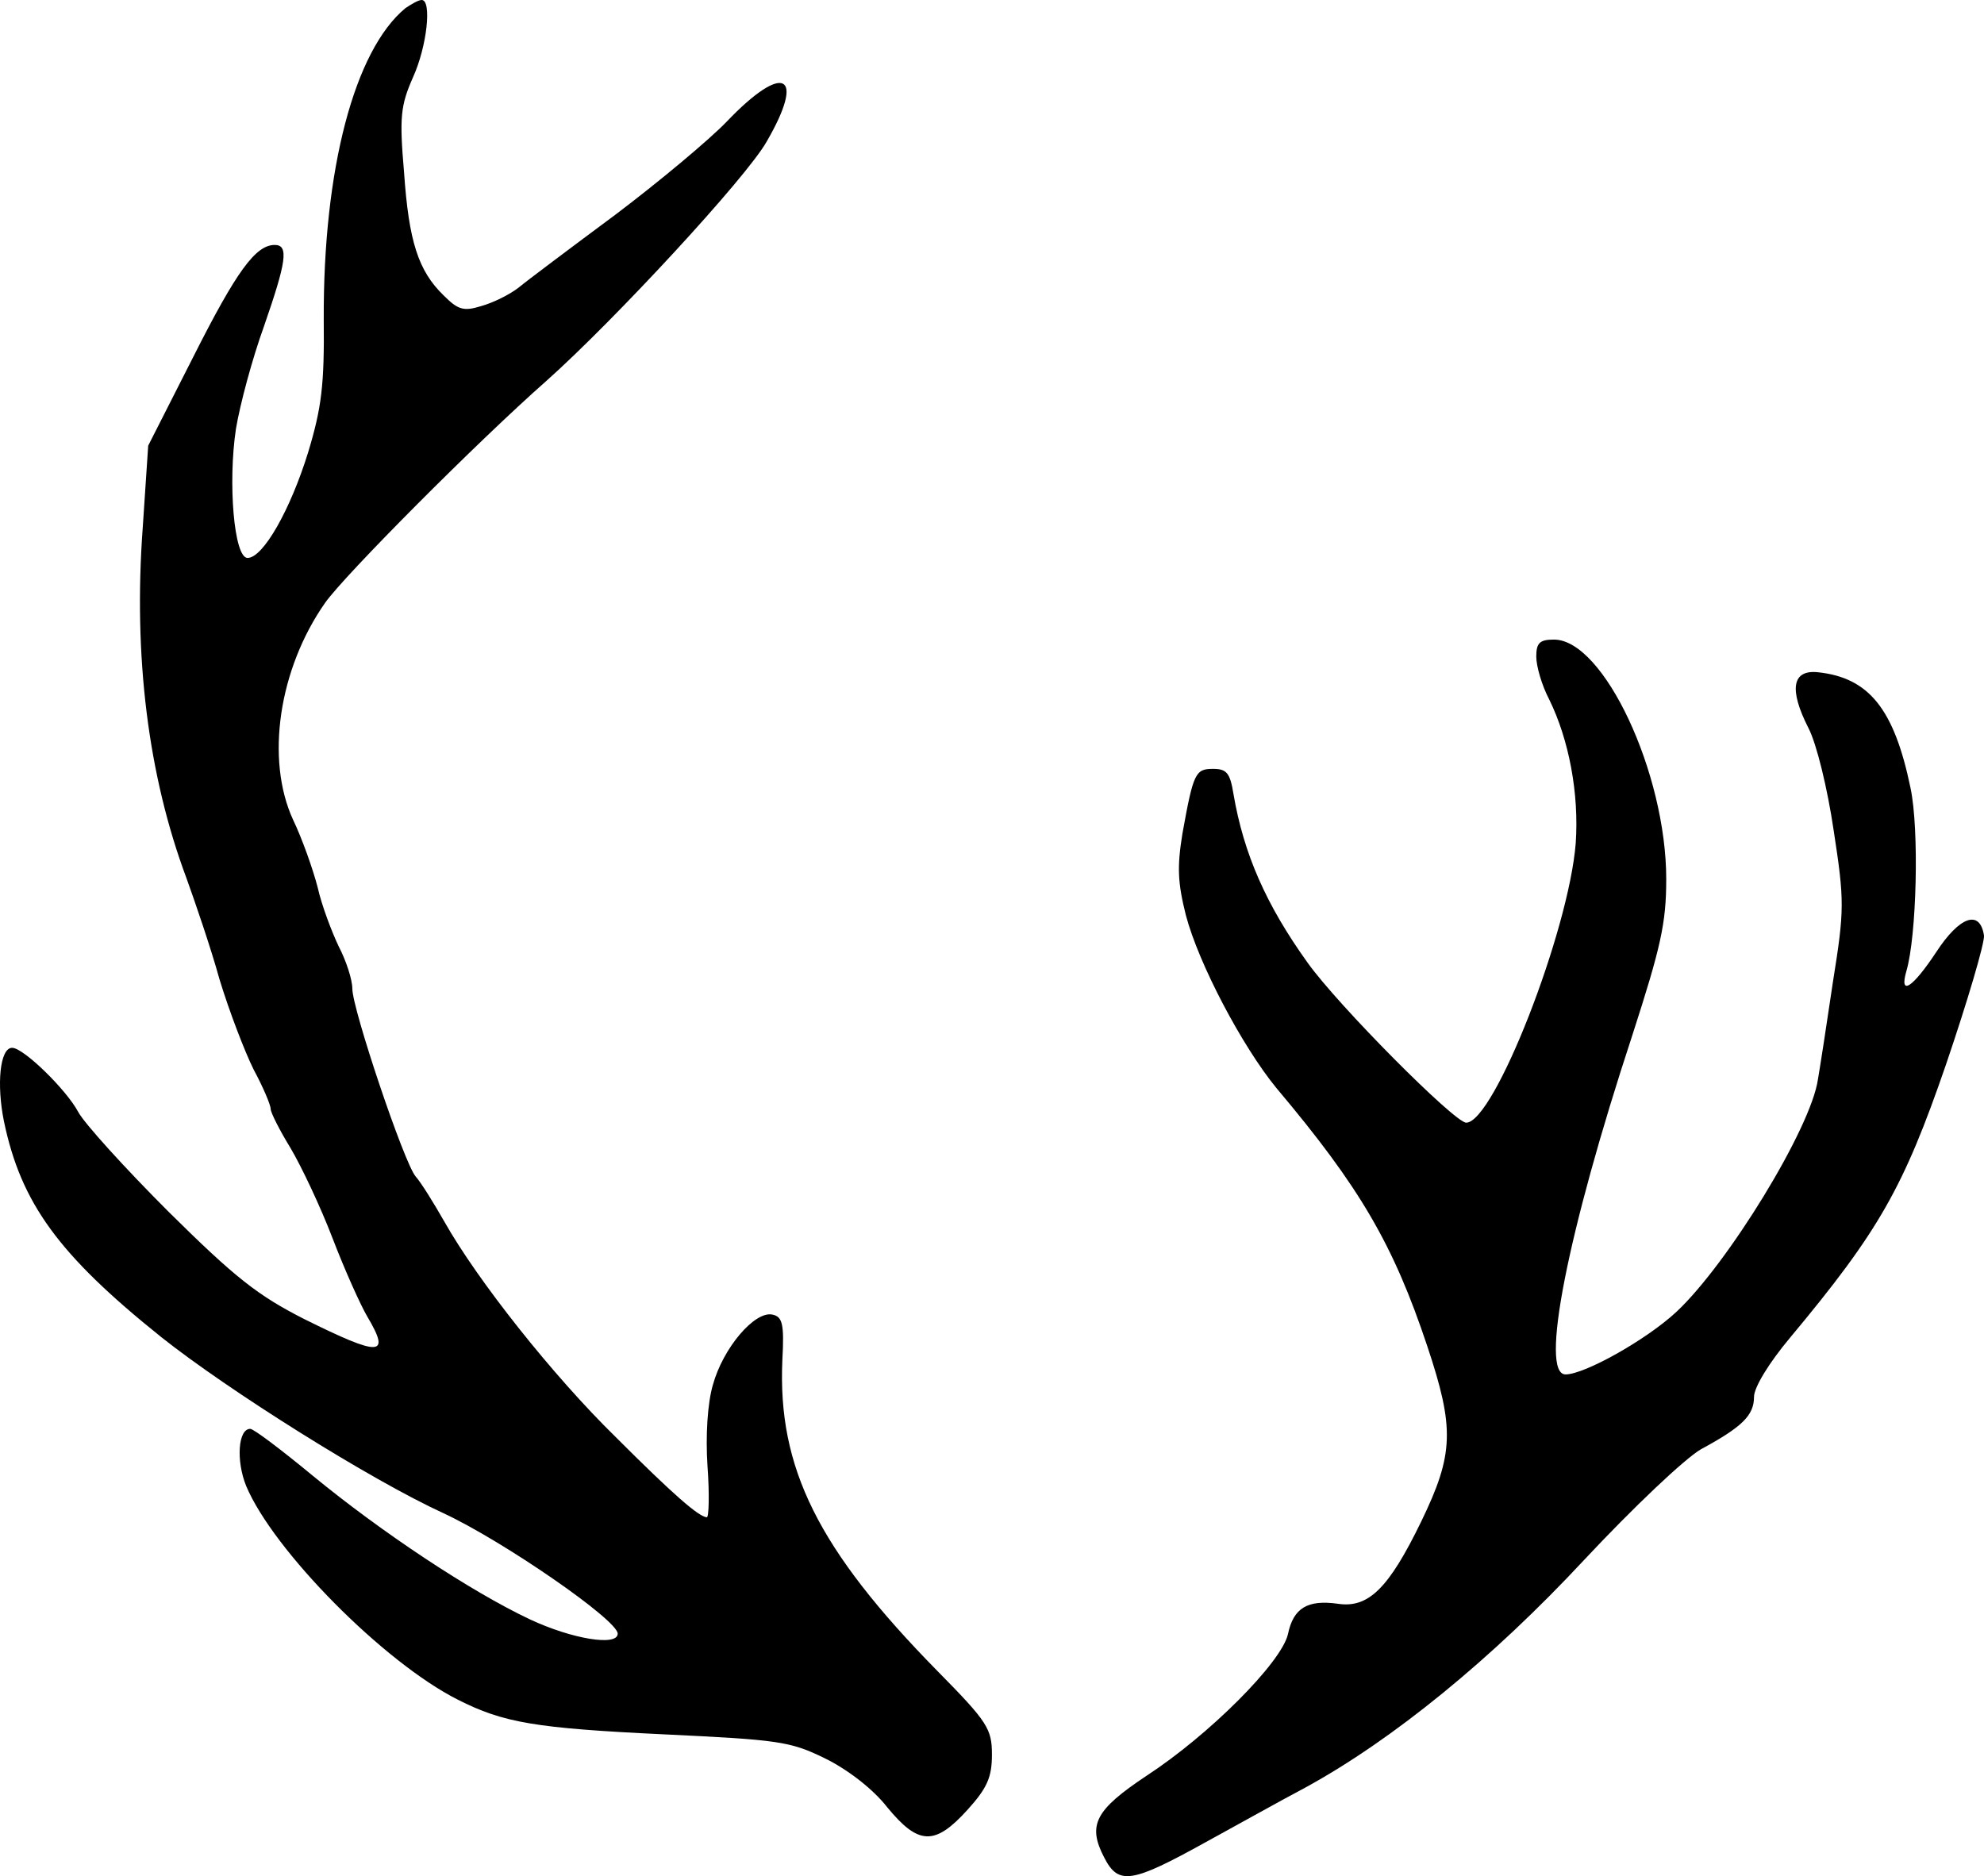
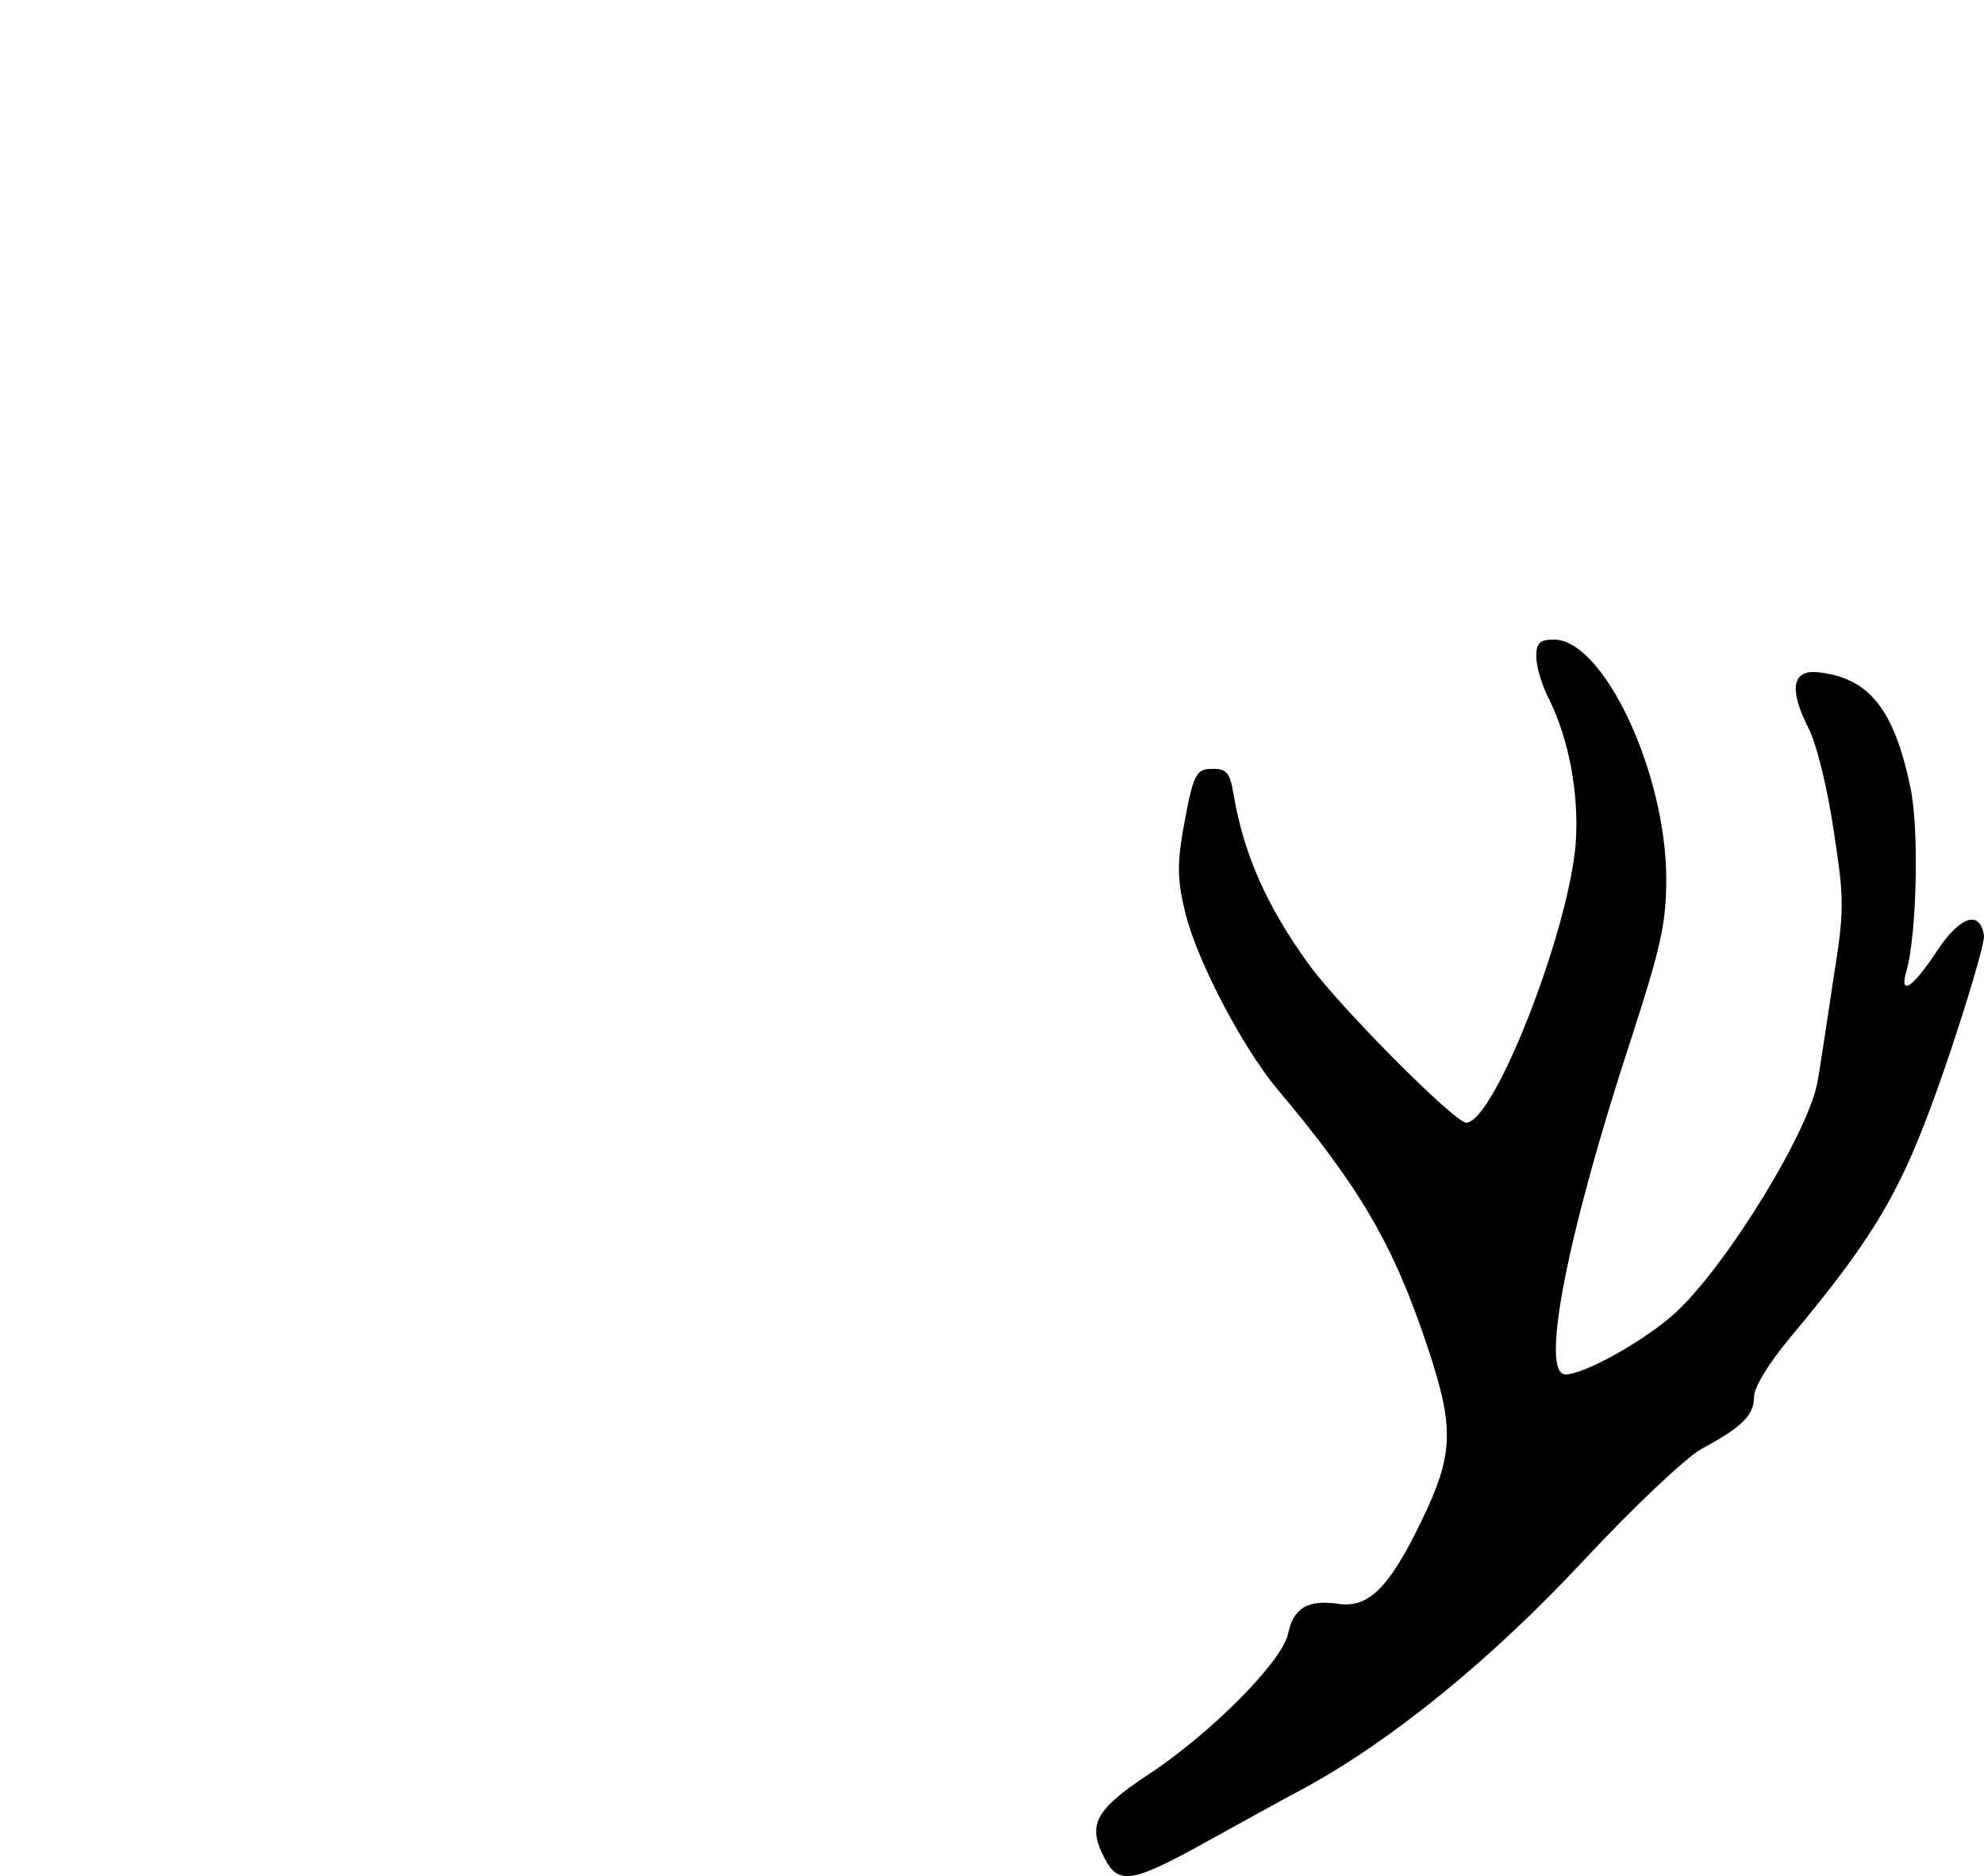
<svg xmlns="http://www.w3.org/2000/svg" version="1.0" preserveAspectRatio="xMidYMid meet" viewBox="214.22 150 291.58 275.74">
  <g transform="translate(0,576) scale(0.1,-0.1)" fill="#000000" stroke="none">
-     <path d="M2738 4248 c-75 -62 -121 -237 -120 -458 1 -95 -3 -129 -23 -195 -26 -84 -66 -155 -89 -155 -20 0 -29 111 -17 190 6 36 24 103 41 150 33 95 37 120 16 120 -28 0 -56 -38 -120 -165 l-66 -130 -8 -120 c-14 -190 8 -365 64 -515 13 -36 36 -103 49 -150 14 -46 37 -106 50 -132 14 -26 25 -52 25 -58 0 -5 13 -31 29 -57 16 -27 44 -86 62 -133 18 -47 41 -98 51 -115 35 -59 19 -59 -92 -4 -69 35 -102 61 -200 158 -64 64 -124 130 -133 147 -17 32 -80 94 -97 94 -18 0 -23 -54 -12 -108 25 -120 80 -196 231 -317 98 -78 308 -210 415 -259 88 -41 256 -157 256 -177 0 -19 -67 -8 -129 21 -87 41 -218 128 -319 211 -46 38 -87 69 -92 69 -18 0 -21 -47 -6 -84 40 -95 202 -259 311 -314 67 -34 114 -42 303 -51 167 -8 185 -10 236 -35 33 -16 71 -45 92 -72 46 -56 70 -57 118 -4 29 32 36 48 36 81 0 38 -6 48 -80 123 -176 179 -235 299 -228 457 3 54 0 64 -15 67 -26 5 -72 -49 -87 -103 -8 -27 -11 -75 -8 -120 3 -41 2 -75 -1 -75 -12 1 -48 32 -134 118 -92 90 -203 230 -252 317 -16 28 -34 57 -42 66 -17 20 -93 246 -93 276 0 13 -9 41 -20 62 -10 21 -25 60 -31 87 -7 27 -23 72 -36 99 -41 89 -21 222 47 319 28 40 224 237 325 326 100 89 295 300 324 352 58 100 25 117 -59 29 -25 -26 -99 -88 -164 -137 -66 -49 -130 -97 -142 -107 -13 -10 -37 -22 -55 -27 -26 -8 -34 -5 -55 16 -37 36 -51 79 -58 181 -7 81 -5 98 13 139 21 46 28 114 13 114 -5 0 -15 -6 -24 -12z" />
    <path d="M4400 3295 c0 -14 8 -42 19 -63 29 -59 44 -138 39 -211 -10 -129 -120 -411 -161 -411 -17 0 -188 172 -233 235 -61 85 -94 160 -109 248 -5 31 -10 37 -30 37 -26 0 -29 -6 -45 -95 -8 -49 -7 -72 5 -120 19 -72 83 -193 133 -254 123 -146 172 -230 222 -380 40 -120 39 -158 -9 -257 -48 -99 -78 -128 -123 -121 -44 6 -65 -6 -73 -45 -10 -42 -116 -148 -208 -208 -75 -50 -87 -72 -62 -120 21 -41 40 -38 150 23 44 24 110 61 146 80 128 70 274 189 409 334 73 78 148 149 172 163 61 33 78 50 78 77 0 14 22 50 53 87 131 157 167 221 229 401 32 94 57 179 56 190 -6 39 -36 28 -70 -24 -35 -53 -55 -66 -44 -28 15 51 19 208 6 269 -24 116 -61 162 -136 170 -38 4 -43 -25 -14 -82 12 -23 28 -89 37 -150 16 -104 16 -117 -1 -223 -9 -61 -19 -126 -22 -143 -10 -72 -133 -272 -208 -342 -44 -41 -135 -92 -163 -92 -38 0 2 206 98 498 42 130 50 165 50 230 0 156 -92 352 -165 352 -21 0 -26 -5 -26 -25z" />
  </g>
</svg>